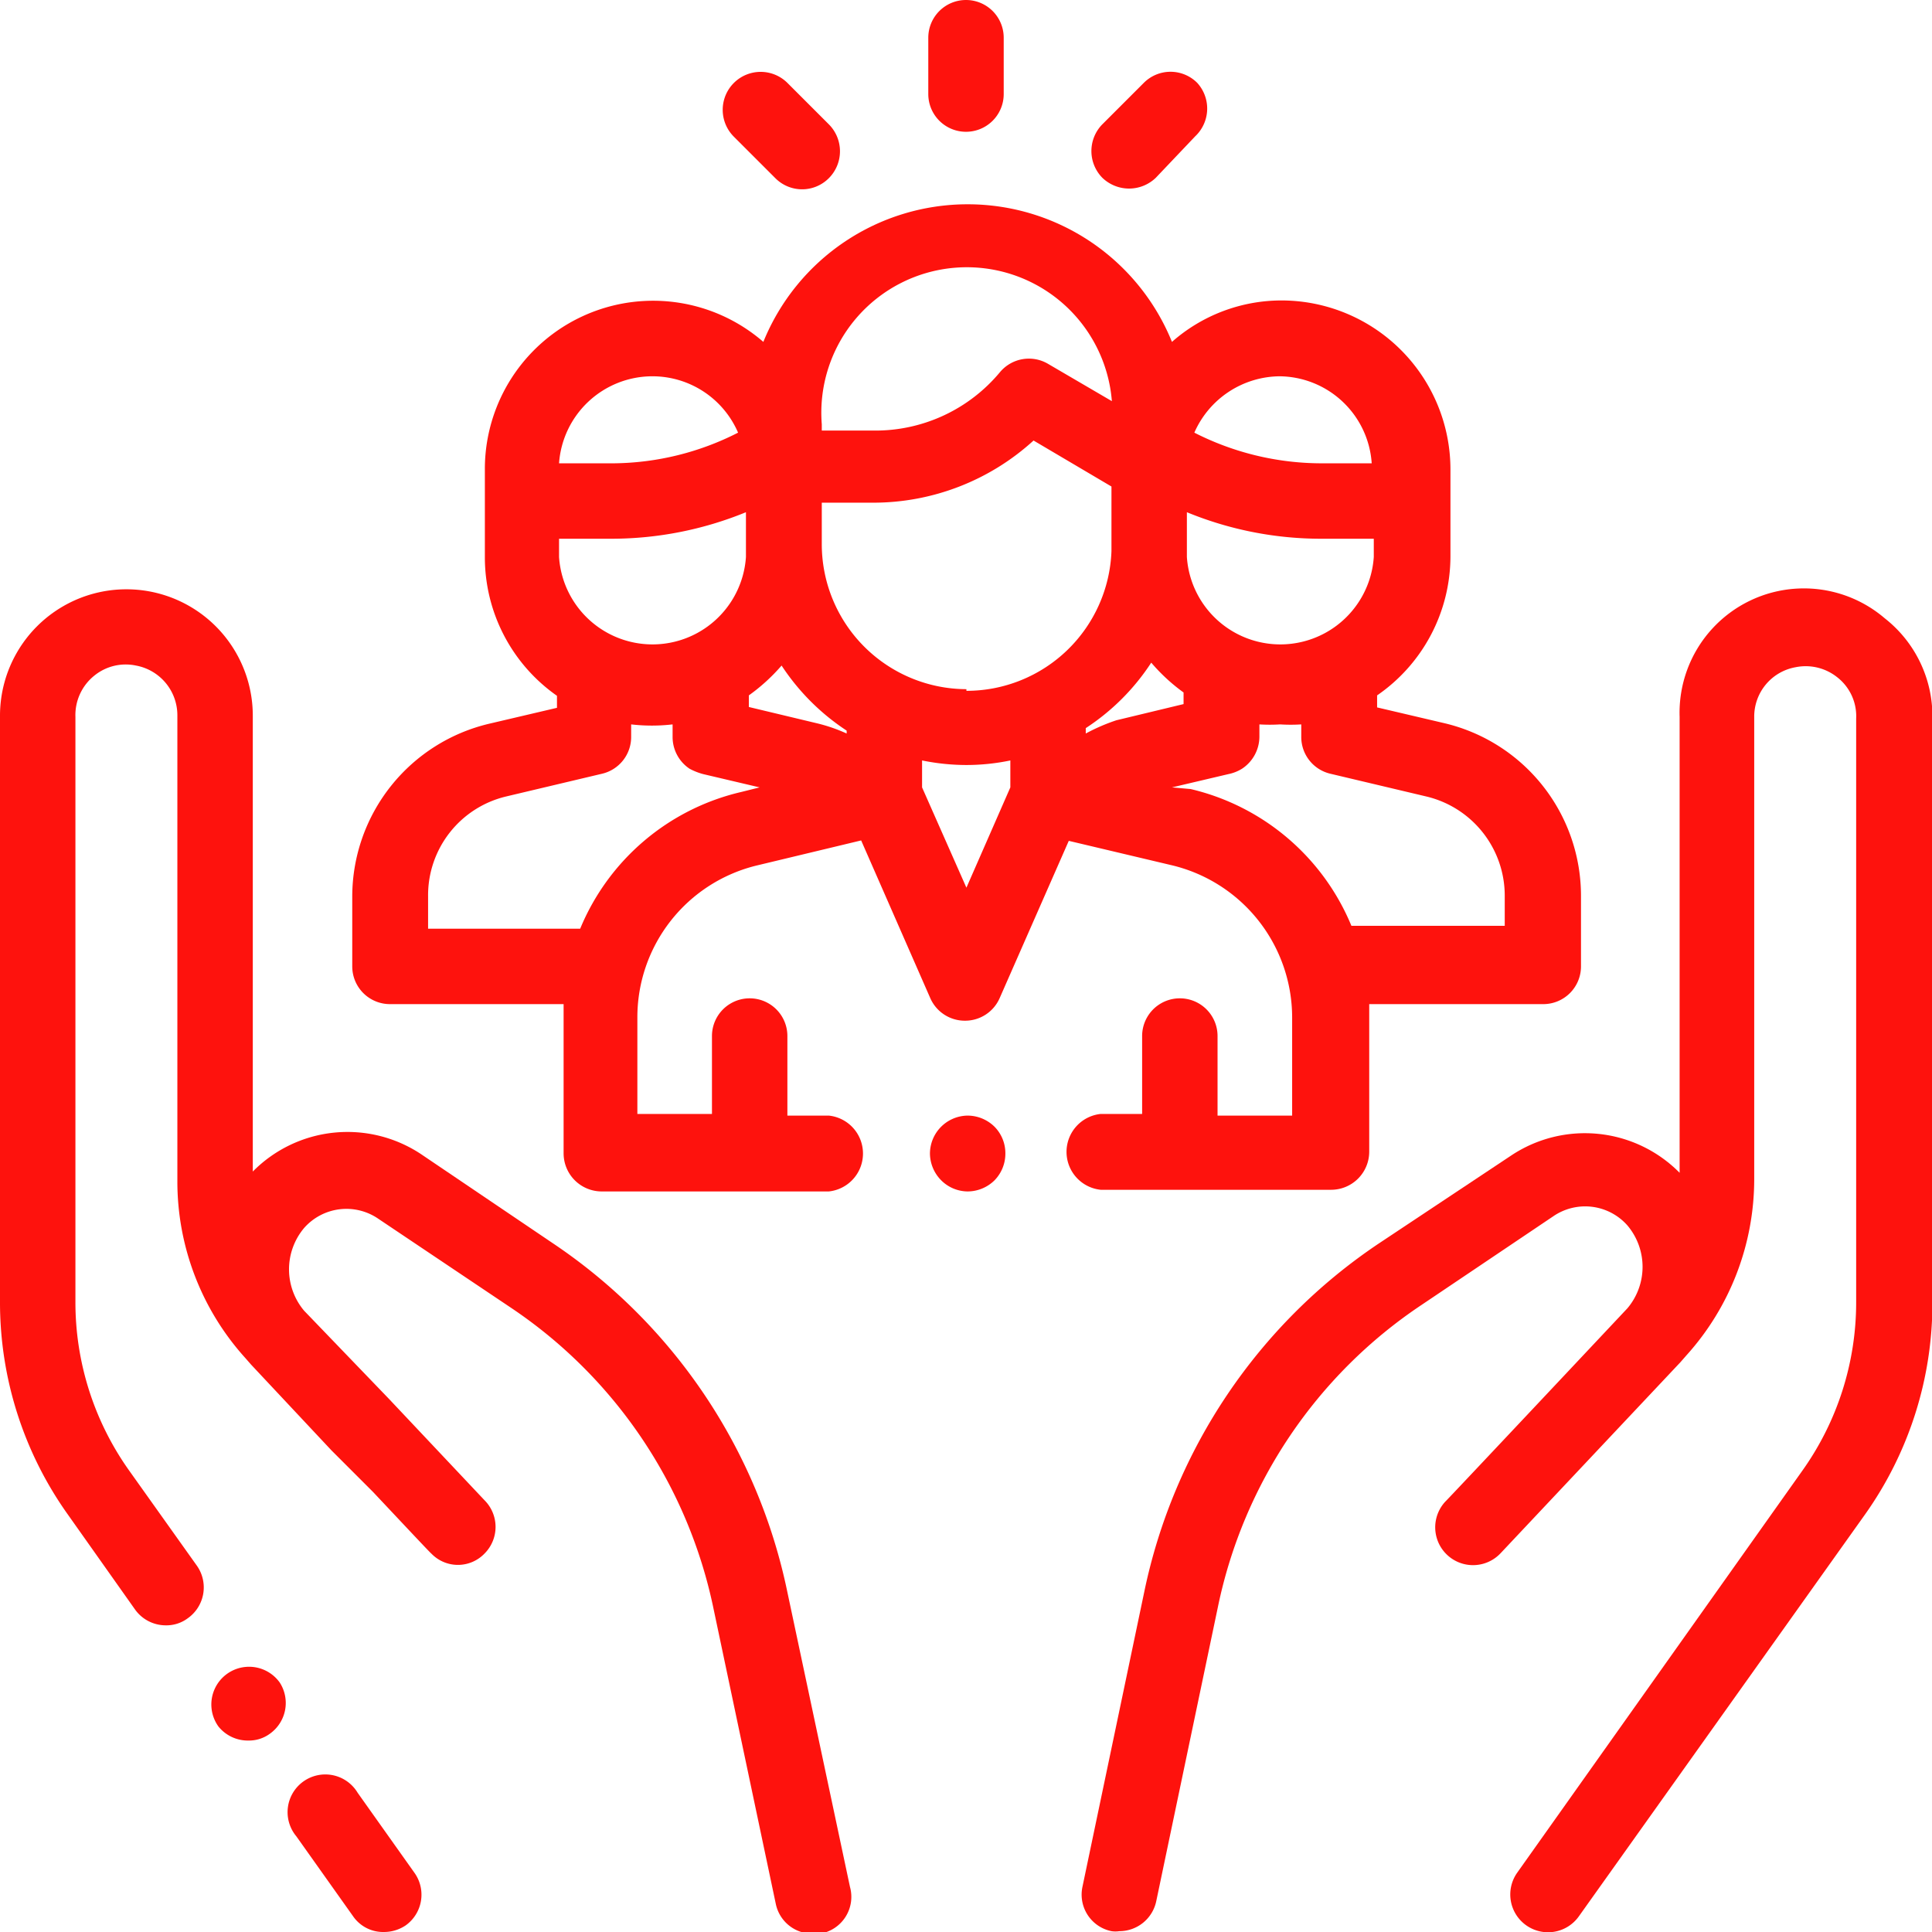
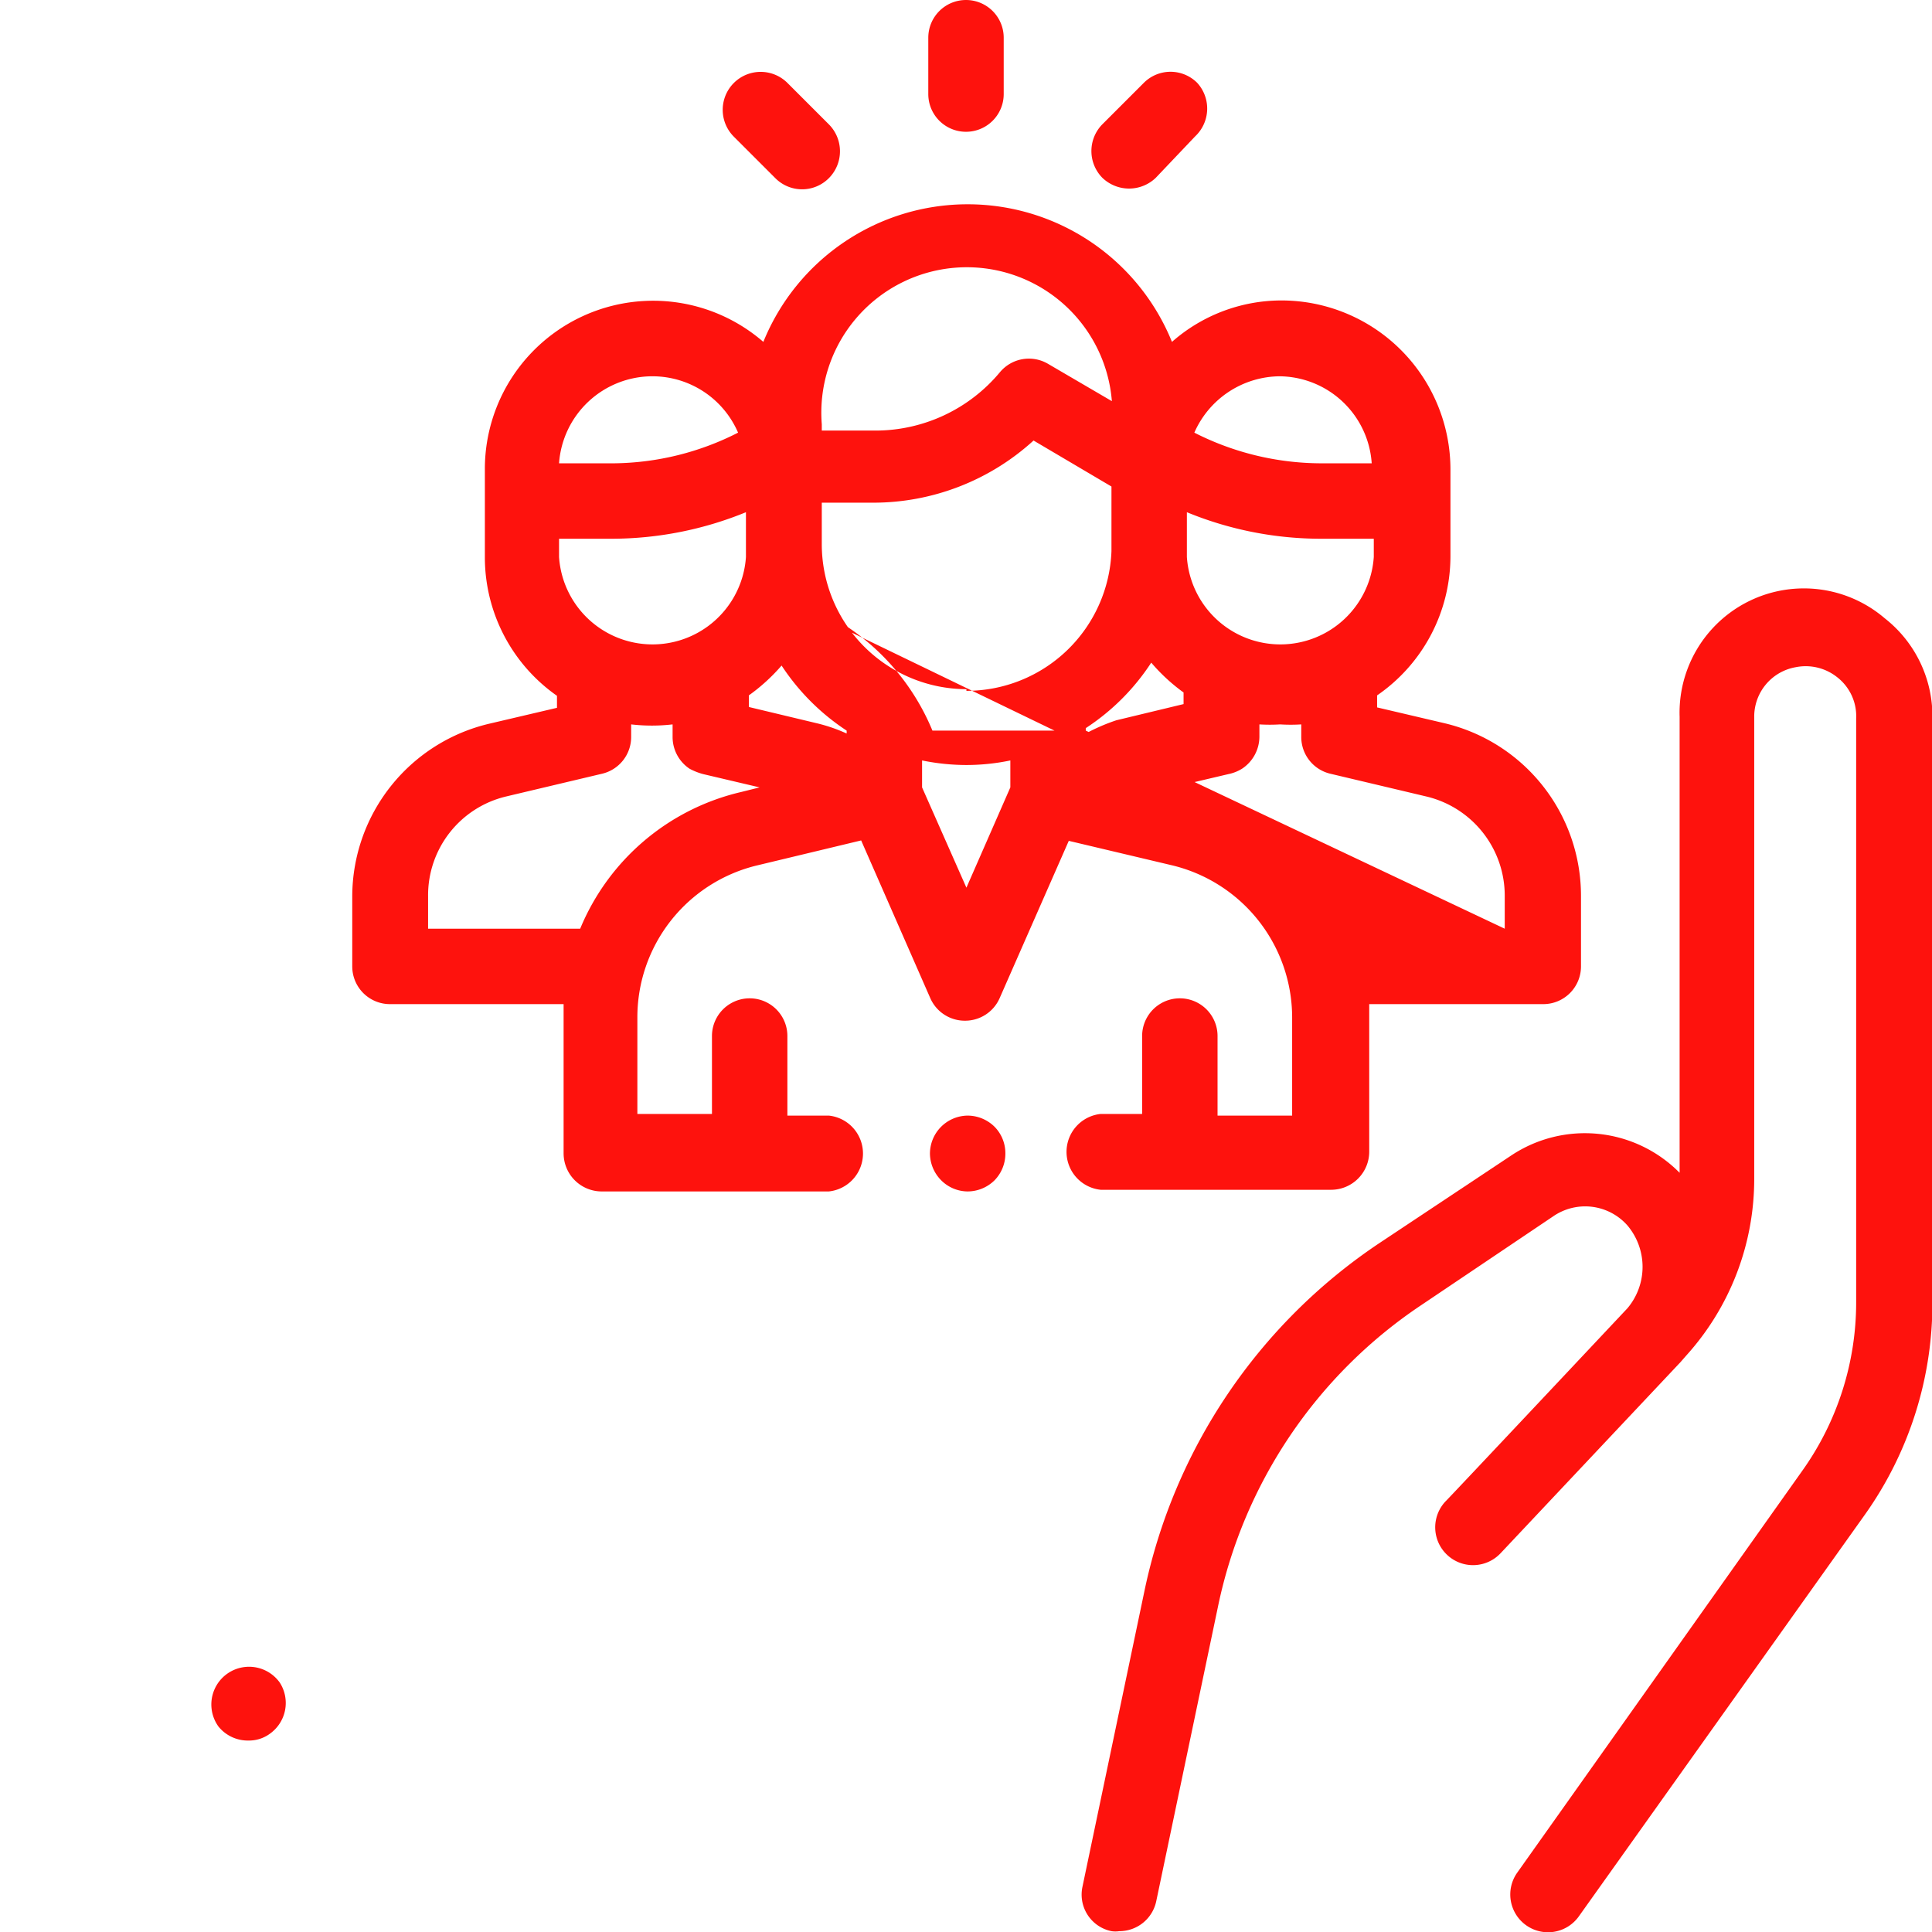
<svg xmlns="http://www.w3.org/2000/svg" id="Capa_1" data-name="Capa 1" viewBox="0 0 46.62 46.62">
  <defs>
    <style>.cls-1{fill:#fe120d;}</style>
  </defs>
  <title>Icono</title>
-   <path class="cls-1" d="M10,45.19,8.63,43.26a.91.91,0,1,0-1.48,1.05l1.37,1.93a.88.88,0,0,0,.74.38.94.94,0,0,0,.53-.16A.91.91,0,0,0,10,45.19Z" />
-   <path class="cls-1" d="M20.51,45.53,19,38.42A13.4,13.4,0,0,0,13.34,30l-3.18-2.15a3.21,3.21,0,0,0-4.06.42v-11a3.05,3.05,0,1,0-6.1,0V31.42a8.82,8.82,0,0,0,1.64,5.13l1.62,2.29a.91.91,0,0,0,.74.38.86.86,0,0,0,.53-.17.91.91,0,0,0,.22-1.27L3.12,35.49a7,7,0,0,1-1.3-4.07V17.3a1.22,1.22,0,0,1,.46-1,1.2,1.2,0,0,1,1-.24,1.22,1.22,0,0,1,1,1.2V28.5a6.35,6.35,0,0,0,1.64,4.27l.14.16L8,35,9,36H9c.8.85,1.39,1.48,1.41,1.49a.89.89,0,0,0,1.28,0,.91.91,0,0,0,0-1.29l-2.3-2.44L7.34,31.63l0,0a1.55,1.55,0,0,1,0-2,1.36,1.36,0,0,1,1.79-.22l3.19,2.14a11.57,11.57,0,0,1,4.9,7.28l1.5,7.11a.9.9,0,0,0,.89.72.55.55,0,0,0,.18,0A.9.9,0,0,0,20.51,45.53Z" />
  <path class="cls-1" d="M6.75,40.6h0a.91.91,0,1,0-1.48,1.06h0A.91.91,0,0,0,6,42a.85.85,0,0,0,.52-.17A.91.91,0,0,0,6.75,40.6Z" />
  <path class="cls-1" d="M45.48,14.92a3,3,0,0,0-4.95,2.38v11a3.21,3.21,0,0,0-4.06-.42L33.28,30a13.39,13.39,0,0,0-5.67,8.42l-1.49,7.11a.9.9,0,0,0,.7,1.07.62.62,0,0,0,.19,0,.91.91,0,0,0,.89-.72l1.49-7.11a11.58,11.58,0,0,1,4.91-7.28l3.18-2.14a1.36,1.36,0,0,1,1.79.22,1.55,1.55,0,0,1,0,2l0,0s-4.37,4.65-4.39,4.66a.91.91,0,0,0,1.33,1.25l4.34-4.61.14-.16a6.35,6.35,0,0,0,1.64-4.27V17.3a1.21,1.21,0,0,1,1-1.2,1.22,1.22,0,0,1,1,.24,1.19,1.19,0,0,1,.46,1V31.42a7,7,0,0,1-1.3,4.07l-6.88,9.7a.91.91,0,0,0,1.49,1.05L45,36.55a8.81,8.81,0,0,0,1.63-5.13V17.3A3,3,0,0,0,45.48,14.92Z" />
-   <path class="cls-1" d="M34.85,17.45l-1.62-.38v-.29A4.08,4.08,0,0,0,35,13.44V11.33a4.08,4.08,0,0,0-4.08-4.08,4,4,0,0,0-2.64,1,5.32,5.32,0,0,0-9.86,0,4.06,4.06,0,0,0-6.72,3.09v2.11a4.08,4.08,0,0,0,1.74,3.34v.29l-1.62.38A4.29,4.29,0,0,0,8.5,21.62v1.7a.91.91,0,0,0,.91.91H13.6c0,.11,0,.22,0,.33v3.27a.92.92,0,0,0,.91.92H20a.92.92,0,0,0,0-1.83H19V25a.91.91,0,0,0-1.82,0v1.88h-1.8V24.56a3.77,3.77,0,0,1,2.9-3.68l2.5-.6,1.67,3.81a.91.91,0,0,0,.84.54h0a.91.91,0,0,0,.83-.54l1.67-3.8,2.49.59a3.78,3.78,0,0,1,2.9,3.68v2.36h-1.8V25a.91.91,0,0,0-1.82,0v1.88h-1a.92.92,0,0,0,0,1.83h5.56a.92.92,0,0,0,.92-.92V24.56c0-.11,0-.22,0-.33h4.2a.91.91,0,0,0,.91-.91v-1.7A4.28,4.28,0,0,0,34.85,17.45Zm-4-8.37a2.25,2.25,0,0,1,2.25,2.1H31.88a6.77,6.77,0,0,1-3.06-.74A2.27,2.27,0,0,1,30.89,9.08ZM28.64,13.3v-.94a8.51,8.51,0,0,0,3.24.64h1.27v.44a2.26,2.26,0,0,1-4.51,0Zm-8.81-3.06h0a3.5,3.5,0,0,1,7-.56l-1.54-.9a.91.91,0,0,0-1.16.2,3.91,3.91,0,0,1-3,1.41H19.83v-.15ZM15.74,9.08a2.25,2.25,0,0,1,2.07,1.36,6.73,6.73,0,0,1-3,.74H13.49A2.26,2.26,0,0,1,15.74,9.08ZM13.49,13h1.27A8.58,8.58,0,0,0,18,12.36v1.08a2.26,2.26,0,0,1-4.51,0V13Zm4.4,6.11A5.57,5.57,0,0,0,14,22.41H10.33v-.79a2.45,2.45,0,0,1,1.88-2.4l2.32-.55a.91.91,0,0,0,.7-.89v-.3a4.35,4.35,0,0,0,1,0v.3a.92.92,0,0,0,.41.77,1.51,1.51,0,0,0,.33.13l1.36.32Zm2.54-1.41a3.94,3.94,0,0,0-.73-.25l-1.63-.39v-.28a4.51,4.51,0,0,0,.79-.72,5.46,5.46,0,0,0,1.57,1.57v.07ZM24.38,19l-1.06,2.42L22.25,19v-.65a5.39,5.39,0,0,0,1.07.11,5.22,5.22,0,0,0,1.06-.11Zm-1.06-2.37a3.5,3.5,0,0,1-3.49-3.5v-1h1.24a5.74,5.74,0,0,0,3.87-1.5l1.88,1.11V13.3A3.5,3.5,0,0,1,23.32,16.67Zm2.88,1v-.06a5.41,5.41,0,0,0,1.58-1.58,4.45,4.45,0,0,0,.78.72v.28l-1.62.39A4.6,4.6,0,0,0,26.2,17.7Zm10.11,4.71h-3.7a5.58,5.58,0,0,0-3.88-3.3L28.28,19l1.36-.32a1,1,0,0,0,.33-.13.93.93,0,0,0,.42-.77v-.3a4.07,4.07,0,0,0,.5,0,4.12,4.12,0,0,0,.51,0v.3a.91.91,0,0,0,.7.89l2.32.55a2.46,2.46,0,0,1,1.89,2.4v.79Z" />
+   <path class="cls-1" d="M34.85,17.45l-1.62-.38v-.29A4.08,4.08,0,0,0,35,13.44V11.33a4.08,4.08,0,0,0-4.08-4.08,4,4,0,0,0-2.64,1,5.32,5.32,0,0,0-9.86,0,4.06,4.06,0,0,0-6.72,3.09v2.11a4.08,4.08,0,0,0,1.74,3.34v.29l-1.62.38A4.29,4.29,0,0,0,8.5,21.62v1.7a.91.91,0,0,0,.91.91H13.6c0,.11,0,.22,0,.33v3.27a.92.92,0,0,0,.91.92H20a.92.92,0,0,0,0-1.83H19V25a.91.91,0,0,0-1.82,0v1.88h-1.8V24.56a3.77,3.77,0,0,1,2.9-3.68l2.5-.6,1.67,3.81a.91.91,0,0,0,.84.54h0a.91.91,0,0,0,.83-.54l1.67-3.8,2.49.59a3.78,3.78,0,0,1,2.9,3.68v2.36h-1.8V25a.91.91,0,0,0-1.82,0v1.88h-1a.92.92,0,0,0,0,1.83h5.56a.92.92,0,0,0,.92-.92V24.56c0-.11,0-.22,0-.33h4.2a.91.91,0,0,0,.91-.91v-1.7A4.28,4.28,0,0,0,34.85,17.45Zm-4-8.37a2.25,2.25,0,0,1,2.25,2.1H31.88a6.77,6.77,0,0,1-3.06-.74A2.27,2.27,0,0,1,30.89,9.08ZM28.64,13.3v-.94a8.51,8.51,0,0,0,3.24.64h1.27v.44a2.26,2.26,0,0,1-4.51,0Zm-8.81-3.06h0a3.5,3.5,0,0,1,7-.56l-1.54-.9a.91.91,0,0,0-1.16.2,3.91,3.91,0,0,1-3,1.41H19.83v-.15ZM15.74,9.08a2.25,2.25,0,0,1,2.07,1.36,6.73,6.73,0,0,1-3,.74H13.49A2.26,2.26,0,0,1,15.74,9.08ZM13.49,13h1.27A8.58,8.58,0,0,0,18,12.36v1.08a2.26,2.26,0,0,1-4.51,0V13Zm4.4,6.11A5.57,5.57,0,0,0,14,22.41H10.33v-.79a2.45,2.45,0,0,1,1.88-2.4l2.32-.55a.91.91,0,0,0,.7-.89v-.3a4.35,4.35,0,0,0,1,0v.3a.92.92,0,0,0,.41.77,1.51,1.51,0,0,0,.33.13l1.36.32Zm2.54-1.41a3.94,3.94,0,0,0-.73-.25l-1.63-.39v-.28a4.51,4.51,0,0,0,.79-.72,5.46,5.46,0,0,0,1.57,1.57v.07ZM24.38,19l-1.06,2.42L22.25,19v-.65a5.39,5.39,0,0,0,1.07.11,5.22,5.22,0,0,0,1.06-.11Zm-1.06-2.37a3.5,3.5,0,0,1-3.49-3.5v-1h1.24a5.74,5.74,0,0,0,3.87-1.5l1.88,1.11V13.3A3.5,3.5,0,0,1,23.32,16.67Zm2.88,1v-.06a5.41,5.41,0,0,0,1.58-1.58,4.45,4.45,0,0,0,.78.72v.28l-1.62.39A4.6,4.6,0,0,0,26.2,17.7Zh-3.7a5.58,5.58,0,0,0-3.88-3.3L28.28,19l1.36-.32a1,1,0,0,0,.33-.13.93.93,0,0,0,.42-.77v-.3a4.07,4.07,0,0,0,.5,0,4.12,4.12,0,0,0,.51,0v.3a.91.91,0,0,0,.7.89l2.32.55a2.46,2.46,0,0,1,1.89,2.4v.79Z" />
  <path class="cls-1" d="M24,27.19a.93.93,0,0,0-.65-.27.92.92,0,0,0-.91.92.93.93,0,0,0,.27.64.91.91,0,0,0,.64.27.93.93,0,0,0,.65-.27.92.92,0,0,0,.26-.64A.91.91,0,0,0,24,27.19Z" />
  <path class="cls-1" d="M23.31,0a.91.91,0,0,0-.91.91V2.27a.91.91,0,0,0,1.82,0V.91A.91.91,0,0,0,23.31,0Z" />
  <path class="cls-1" d="M20,3,19,2A.91.91,0,0,0,17.71,3.3l1,1a.91.91,0,0,0,1.29,0A.92.92,0,0,0,20,3Z" />
  <path class="cls-1" d="M28.89,2A.91.91,0,0,0,27.6,2l-1,1a.92.92,0,0,0,0,1.29.93.93,0,0,0,1.29,0l.95-1A.92.92,0,0,0,28.89,2Z" />
</svg>